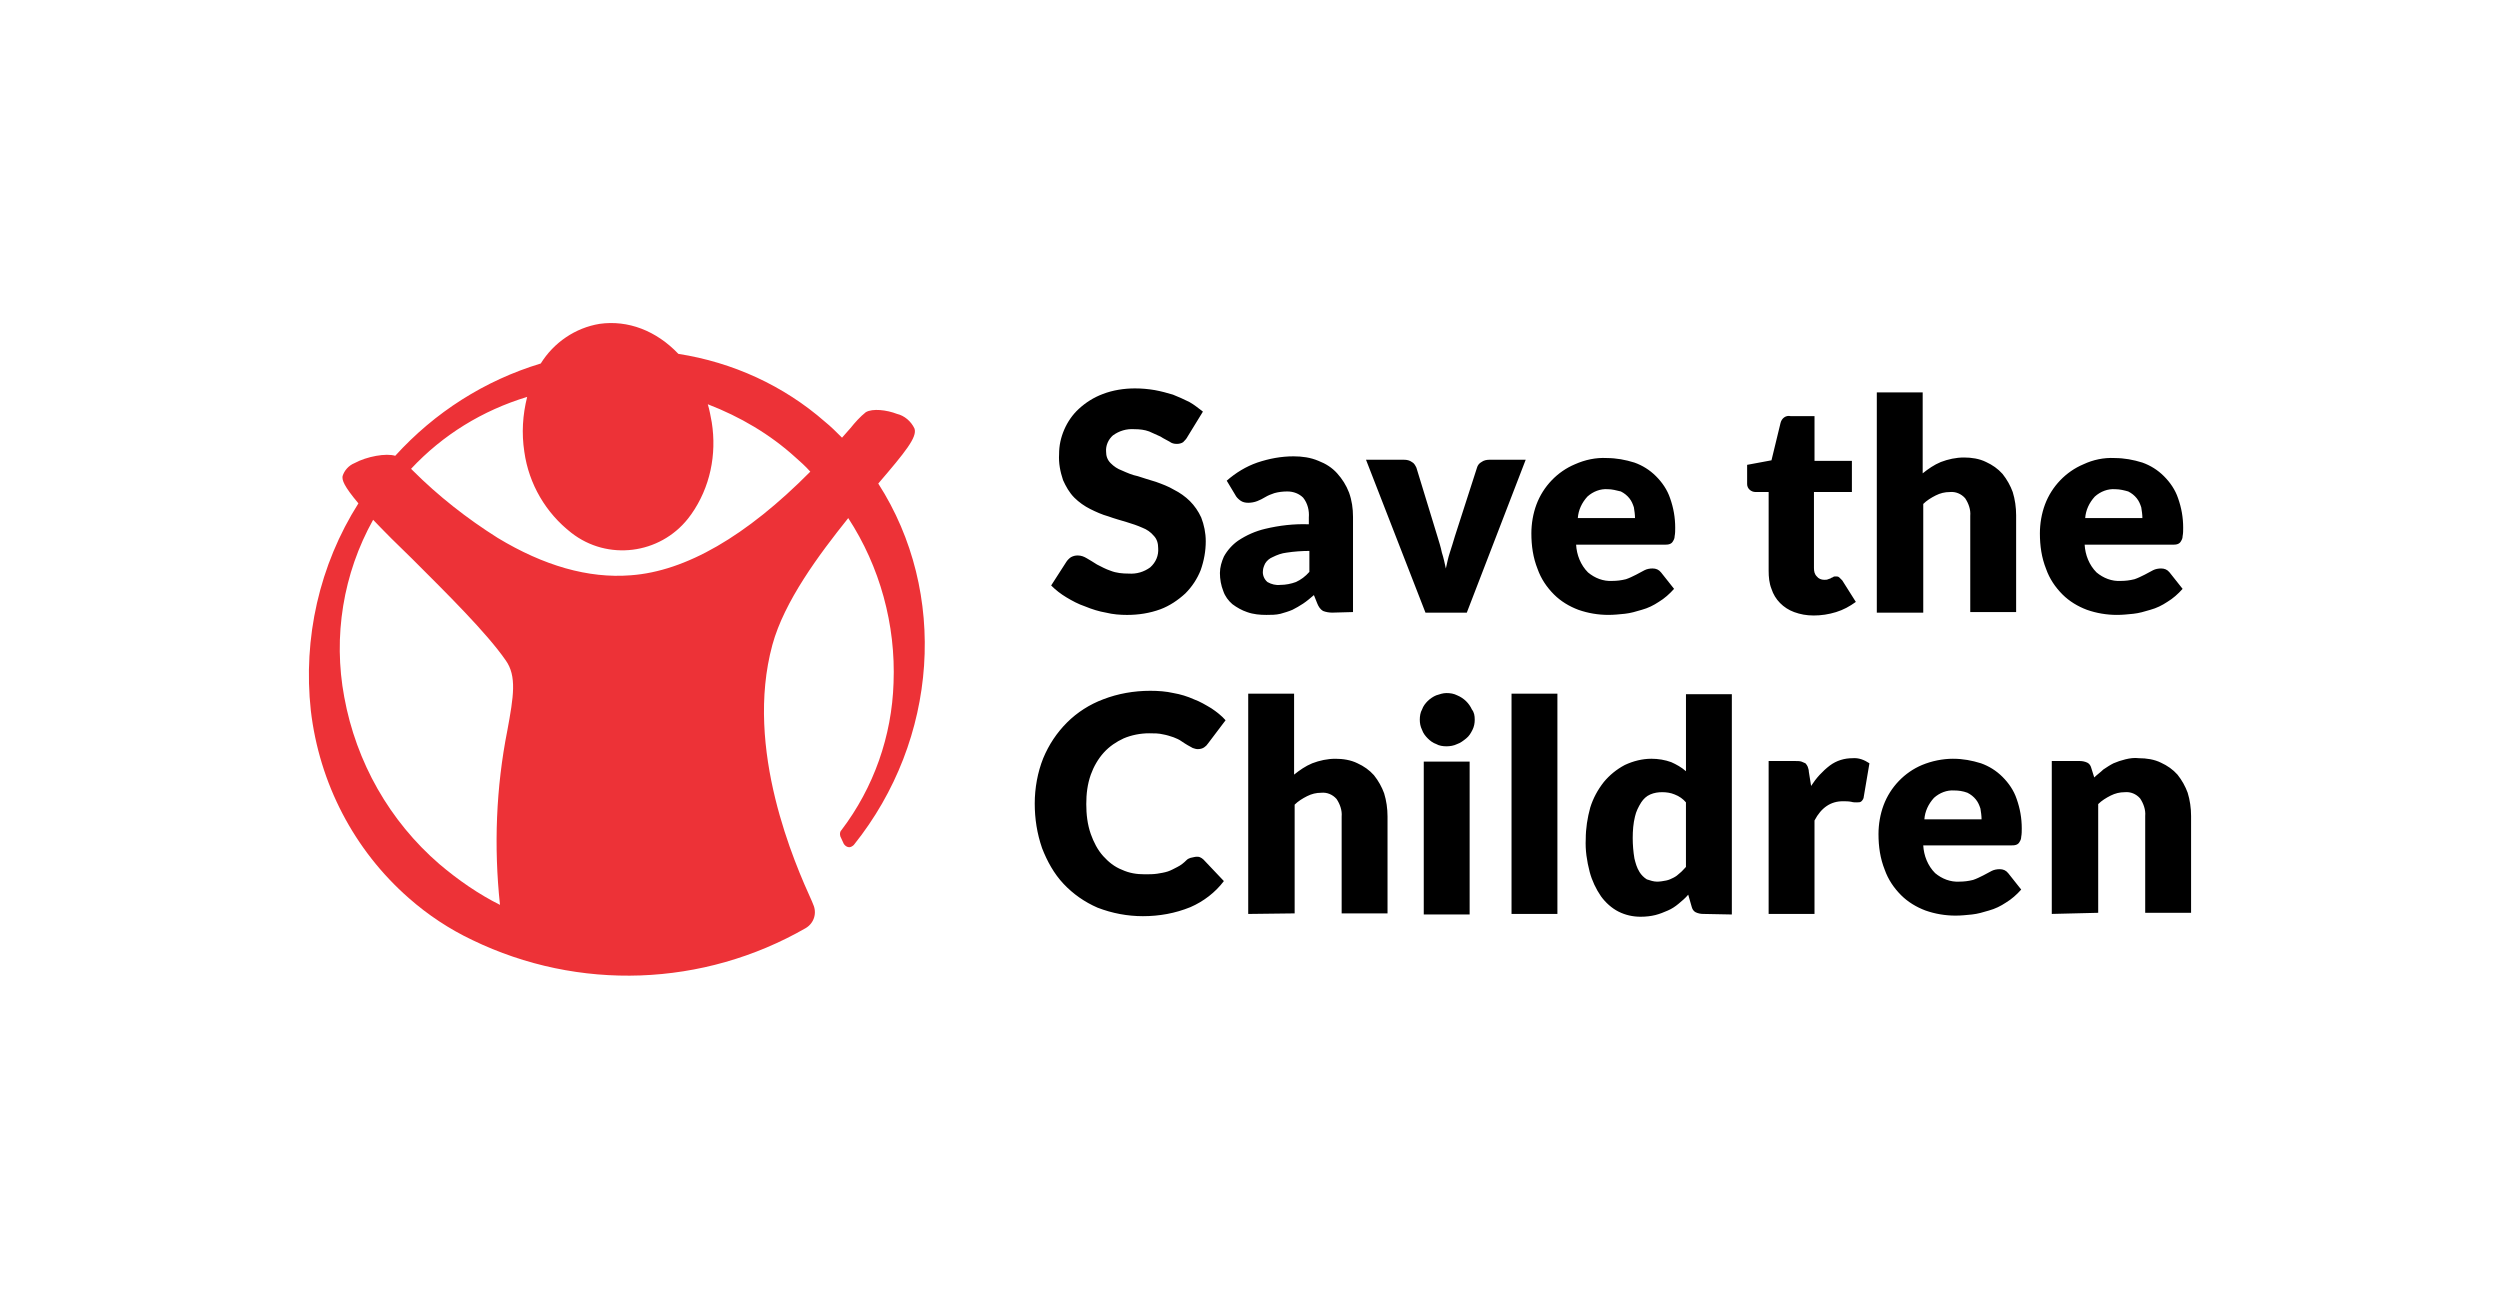
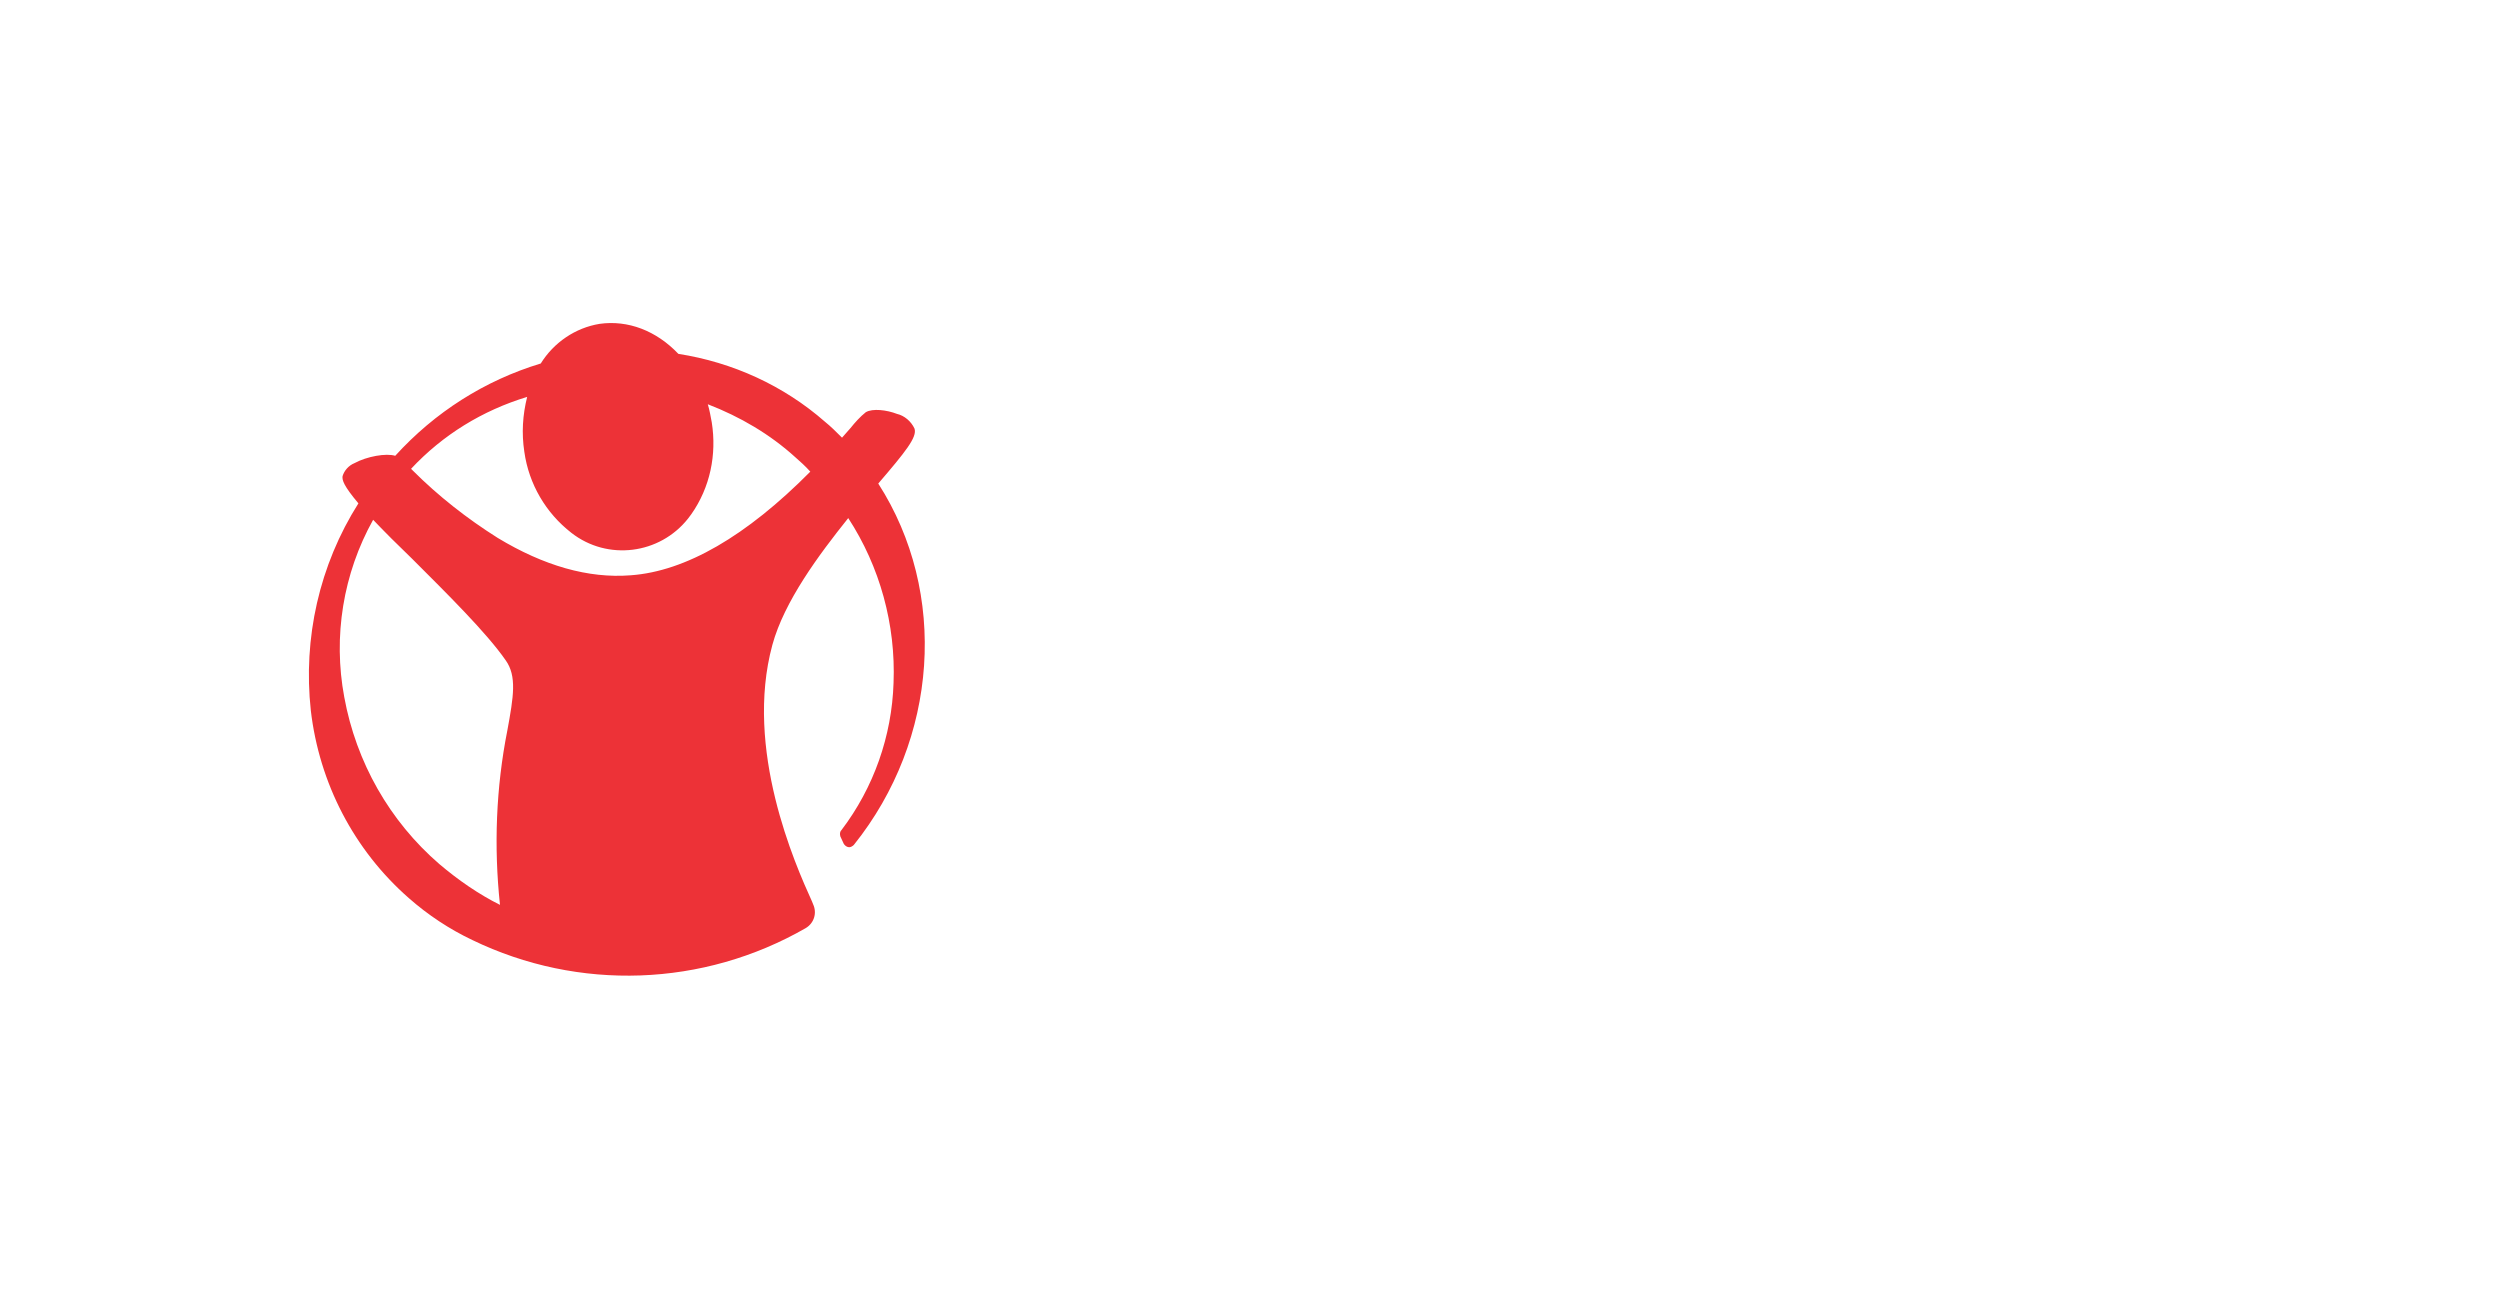
<svg xmlns="http://www.w3.org/2000/svg" xml:space="preserve" width="135.802mm" height="70.547mm" version="1.1" style="shape-rendering:geometricPrecision; text-rendering:geometricPrecision; image-rendering:optimizeQuality; fill-rule:evenodd; clip-rule:evenodd" viewBox="0 0 2263.31 1175.75">
  <defs>
    <style type="text/css">
   
    .fil0 {fill:none}
    .fil2 {fill:#ED3237;fill-rule:nonzero}
    .fil1 {fill:black;fill-rule:nonzero}
   
  </style>
  </defs>
  <g id="Layer_x0020_1">
    <rect class="fil0" x="-0" width="2263.31" height="1175.75" />
    <g id="_2302292174464">
-       <path id="save-the-children-3.svg" class="fil1" d="M1075.19 395.2c-1.02,2.05 -2.56,3.59 -4.1,5.13 -1.54,1.02 -3.59,1.54 -5.64,1.54 -2.56,0 -4.61,-0.51 -6.66,-2.05 -2.56,-1.54 -5.13,-2.56 -8.2,-4.61 -3.59,-1.54 -6.67,-3.08 -10.25,-4.61 -4.1,-1.54 -8.71,-2.05 -13.33,-2.05 -7.18,-0.51 -13.84,1.54 -19.48,5.64 -4.1,3.59 -6.66,9.23 -6.15,14.87 0,3.59 1.03,7.18 4.1,10.25 3.08,3.07 6.15,5.13 10.25,6.66 4.61,2.05 9.23,4.1 14.35,5.13 5.13,1.54 10.77,3.59 16.41,5.13 5.64,2.05 11.28,4.1 16.4,7.18 5.13,2.56 10.25,6.15 14.36,10.25 4.1,4.1 7.69,9.23 10.25,14.87 2.56,6.66 4.1,13.84 4.1,21.53 0,8.72 -1.54,17.43 -4.61,26.15 -3.07,7.69 -7.69,14.87 -13.84,21.02 -6.66,6.15 -14.35,11.28 -22.56,14.35 -9.74,3.59 -19.99,5.13 -30.25,5.13 -6.15,0 -12.82,-0.51 -18.97,-2.05 -6.15,-1.02 -12.82,-3.08 -18.97,-5.64 -6.15,-2.05 -11.79,-5.13 -16.92,-8.2 -5.13,-3.07 -9.74,-6.66 -13.84,-10.77l13.84 -21.53c1.02,-1.54 2.56,-3.07 4.1,-4.1 2.05,-1.03 3.59,-1.54 6.15,-1.54 3.07,0 5.64,1.02 8.2,2.56 2.56,1.54 6.15,3.59 9.23,5.64 4.1,2.05 7.69,4.1 12.3,5.64 5.13,2.05 10.77,2.56 16.41,2.56 7.18,0.51 13.84,-1.54 19.48,-5.64 5.13,-4.61 7.69,-10.77 7.18,-17.43 0,-4.1 -1.02,-8.2 -4.1,-11.28 -2.56,-3.08 -6.15,-5.64 -10.25,-7.18 -4.61,-2.05 -9.23,-3.59 -14.35,-5.13 -5.13,-1.54 -10.77,-3.08 -16.41,-5.13 -5.64,-1.54 -11.28,-4.1 -16.41,-6.66 -5.13,-2.56 -10.25,-6.15 -14.35,-10.25 -4.61,-4.61 -7.69,-10.25 -10.25,-15.89 -2.56,-7.69 -4.1,-15.38 -3.59,-23.58 0,-7.69 1.54,-14.87 4.61,-22.05 3.07,-7.18 7.69,-13.84 13.33,-18.97 6.15,-5.64 13.33,-10.25 21.53,-13.33 9.23,-3.59 19.48,-5.13 29.22,-5.13 6.15,0 11.79,0.51 17.94,1.54 5.64,1.02 11.28,2.56 16.41,4.1 5.13,2.05 9.74,4.1 14.87,6.66 4.61,2.56 8.2,5.64 12.3,8.72l-13.84 22.56zm131.25 159.44c-3.07,0 -6.15,-0.51 -8.71,-1.54 -2.56,-1.54 -4.1,-4.1 -5.13,-6.66l-3.08 -7.69c-3.59,3.07 -6.66,5.64 -9.74,7.69 -3.07,2.05 -6.66,4.1 -9.74,5.64 -3.59,1.54 -7.18,2.56 -10.77,3.59 -4.1,1.02 -8.72,1.02 -12.82,1.02 -5.64,0 -11.79,-0.51 -17.43,-2.56 -4.61,-1.54 -9.23,-4.1 -13.33,-7.18 -3.59,-3.08 -6.66,-7.18 -8.2,-11.79 -2.05,-5.13 -3.07,-10.77 -3.07,-16.41 0,-5.13 1.54,-10.25 3.59,-14.87 3.08,-5.64 7.69,-10.77 12.82,-14.36 7.69,-5.13 15.89,-8.71 24.61,-10.77 12.82,-3.07 26.15,-4.61 39.48,-4.1l0 -6.15c0.51,-6.15 -1.03,-12.82 -5.13,-17.94 -3.59,-3.59 -8.71,-5.64 -14.35,-5.64 -4.1,0 -8.2,0.51 -11.79,1.54 -3.08,1.03 -5.64,2.05 -8.2,3.59 -2.56,1.54 -4.61,2.56 -7.18,3.59 -2.56,1.02 -5.64,1.54 -8.2,1.54 -2.56,0 -5.13,-0.51 -7.18,-2.05 -2.05,-1.54 -3.59,-3.07 -4.61,-5.13l-7.69 -12.82c8.2,-7.18 17.43,-12.82 27.68,-16.41 10.77,-3.59 21.53,-5.64 32.81,-5.64 7.69,0 15.38,1.02 22.56,4.1 6.66,2.56 12.3,6.15 16.92,11.28 4.61,5.13 8.2,10.77 10.77,17.43 2.56,7.18 3.59,14.35 3.59,22.04l0 86.13 -18.46 0.51zm-47.17 -25.12c4.61,0 9.74,-1.03 13.84,-2.56 4.61,-2.05 8.72,-5.13 12.3,-9.23l0 -18.97c-6.66,0 -13.84,0.51 -20.51,1.54 -4.61,0.51 -8.71,2.05 -12.82,4.1 -2.56,1.03 -5.13,3.08 -6.66,5.64 -1.03,2.05 -2.05,4.61 -2.05,6.66 -0.51,3.59 1.02,7.69 4.1,10.25 3.59,2.05 7.69,3.07 11.79,2.56l0 0zm168.67 25.12l-37.43 0 -53.83 -138.42 34.35 0c2.56,0 5.13,0.51 7.18,2.05 2.05,1.02 3.07,3.07 4.1,5.13l18.97 62.04c1.54,5.13 3.07,9.74 4.1,14.87 1.54,4.61 2.56,9.74 3.59,14.36 1.02,-4.61 2.05,-9.74 3.59,-14.36 1.54,-4.61 3.08,-9.74 4.61,-14.87l19.99 -62.04c0.51,-2.05 2.05,-4.1 4.1,-5.13 2.05,-1.54 4.61,-2.05 7.18,-2.05l32.81 0 -53.32 138.42zm126.63 -139.96c8.72,0 16.92,1.54 25.12,4.1 7.18,2.56 13.84,6.66 19.48,12.3 5.64,5.64 10.25,12.3 12.82,19.99 3.08,8.72 4.61,17.43 4.61,26.66 0,2.56 0,5.13 -0.51,7.69 0,1.54 -0.51,3.08 -1.54,4.61 -0.51,1.02 -1.54,2.05 -3.07,2.56 -1.54,0.51 -3.08,0.51 -4.61,0.51l-79.98 0c0.51,9.23 4.1,18.46 10.77,25.12 6.15,5.13 13.84,8.2 22.04,7.69 4.1,0 8.2,-0.51 12.3,-1.54 3.08,-1.02 6.15,-2.56 9.23,-4.1 2.56,-1.54 5.13,-2.56 7.69,-4.1 2.05,-1.03 4.61,-1.54 7.18,-1.54 3.08,0 5.64,1.02 7.69,3.59l11.79 14.87c-4.1,4.61 -8.72,8.71 -13.84,11.79 -4.61,3.08 -9.74,5.64 -15.38,7.18 -5.13,1.54 -10.25,3.07 -15.38,3.59 -5.13,0.51 -9.74,1.02 -14.87,1.02 -9.23,0 -18.46,-1.54 -27.17,-4.61 -8.2,-3.08 -15.89,-7.69 -22.04,-13.84 -6.66,-6.66 -11.79,-14.35 -14.87,-23.07 -4.1,-10.25 -5.64,-21.02 -5.64,-32.3 0,-8.72 1.54,-17.94 4.61,-26.15 6.15,-16.41 18.97,-29.74 34.86,-36.4 9.23,-4.1 18.97,-6.15 28.71,-5.64l0 0zm1.03 28.2c-6.67,-0.51 -13.33,2.05 -18.46,6.66 -5.13,5.64 -8.2,12.3 -8.71,19.48l51.78 0c0,-3.08 -0.51,-6.66 -1.02,-9.74 -1.02,-3.08 -2.05,-5.64 -4.1,-8.2 -2.05,-2.56 -4.61,-4.61 -7.69,-6.15 -4.1,-1.03 -8.2,-2.05 -11.79,-2.05zm186.1 114.33c-6.15,0 -11.79,-1.02 -17.43,-3.08 -9.74,-3.59 -17.43,-11.28 -20.51,-21.02 -2.05,-5.13 -2.56,-10.77 -2.56,-16.41l0 -71.26 -11.79 0c-4.1,0 -7.69,-3.07 -7.69,-7.18l0 -17.43 22.05 -4.1 8.2 -33.84c1.02,-4.1 4.61,-7.18 9.23,-6.15l21.53 0 0 40.5 33.84 0 0 28.2 -34.35 0 0 68.7c0,3.08 0.51,5.64 2.56,7.69 1.54,2.05 4.1,3.08 6.66,3.08 1.54,0 2.56,0 3.59,-0.51 1.02,-0.51 2.05,-0.51 2.56,-1.02 0.51,-0.51 1.54,-0.51 2.05,-1.02 0.51,-0.51 1.54,-0.51 2.56,-0.51 1.02,0 2.05,0 3.08,1.03l2.56 2.56 12.3 19.48c-5.64,4.1 -11.28,7.18 -17.94,9.23 -6.66,2.05 -13.33,3.08 -20.51,3.08l0 0zm57.42 -2.56l0 -199.43 41.53 0 0 73.31c5.13,-4.1 10.25,-7.69 16.41,-10.25 6.66,-2.56 13.84,-4.1 21.02,-4.1 6.66,0 13.84,1.02 19.99,4.1 5.64,2.56 10.77,6.15 14.87,10.77 4.1,5.13 7.18,10.77 9.23,16.4 2.05,6.66 3.08,13.84 3.08,21.02l0 87.67 -41.53 0 0 -87.16c0.51,-5.64 -1.54,-11.28 -4.61,-15.89 -3.59,-4.1 -8.71,-6.15 -13.84,-5.64 -4.61,0 -8.72,1.02 -12.82,3.08 -4.1,2.05 -8.2,4.61 -11.28,7.69l0 98.44 -42.04 0zm215.33 -139.96c8.72,0 16.92,1.54 25.12,4.1 7.18,2.56 13.84,6.66 19.48,12.3 5.64,5.64 10.25,12.3 12.82,19.99 3.08,8.72 4.61,17.43 4.61,26.66 0,2.56 0,5.13 -0.51,7.69 0,1.54 -0.51,3.08 -1.54,4.61 -0.51,1.02 -1.54,2.05 -3.08,2.56 -1.54,0.51 -3.08,0.51 -4.61,0.51l-79.46 0c0.51,9.23 4.1,18.46 10.77,25.12 6.15,5.13 13.84,8.2 22.04,7.69 4.1,0 8.2,-0.51 12.3,-1.54 3.07,-1.02 6.15,-2.56 9.23,-4.1 2.56,-1.54 5.13,-2.56 7.69,-4.1 2.05,-1.03 4.61,-1.54 7.18,-1.54 3.08,0 5.64,1.02 7.69,3.59l11.79 14.87c-4.1,4.61 -8.71,8.71 -13.84,11.79 -4.61,3.08 -9.74,5.64 -15.38,7.18 -5.13,1.54 -10.25,3.07 -15.38,3.59 -5.13,0.51 -9.74,1.02 -14.87,1.02 -9.23,0 -18.46,-1.54 -27.17,-4.61 -8.2,-3.08 -15.89,-7.69 -22.05,-13.84 -6.66,-6.66 -11.79,-14.35 -14.87,-23.07 -4.1,-10.25 -5.64,-21.02 -5.64,-32.3 0,-8.72 1.54,-17.94 4.61,-26.15 6.15,-16.41 18.97,-29.74 34.86,-36.4 8.72,-4.1 18.46,-6.15 28.2,-5.64l0 0zm0.51 28.2c-6.66,-0.51 -13.33,2.05 -18.46,6.66 -5.13,5.64 -8.2,12.3 -8.72,19.48l51.78 0c0,-3.08 -0.51,-6.66 -1.03,-9.74 -1.02,-3.08 -2.05,-5.64 -4.1,-8.2 -2.05,-2.56 -4.61,-4.61 -7.69,-6.15 -3.59,-1.03 -7.69,-2.05 -11.79,-2.05zm-831.57 332.73c1.02,0 2.05,0 3.08,0.51 1.02,0.51 2.05,1.02 3.07,2.05l18.46 19.48c-7.69,10.25 -18.46,18.46 -30.25,23.58 -13.84,5.64 -28.2,8.2 -43.07,8.2 -13.84,0 -27.68,-2.56 -41.01,-7.69 -11.79,-5.13 -22.05,-12.3 -30.76,-21.53 -8.72,-9.23 -14.87,-20.51 -19.48,-32.3 -4.61,-13.33 -6.66,-26.66 -6.66,-40.5 0,-13.84 2.56,-28.2 7.69,-41.01 5.13,-12.3 12.3,-23.07 21.53,-32.3 9.23,-9.23 20.51,-16.41 32.81,-21.02 13.33,-5.13 27.68,-7.69 42.55,-7.69 7.18,0 14.36,0.51 21.02,2.05 6.15,1.02 12.82,3.07 18.46,5.64 5.64,2.05 10.77,5.13 15.89,8.2 4.61,3.08 9.23,6.66 12.82,10.77l-15.89 21.02c-1.02,1.54 -2.05,2.56 -3.59,3.59 -1.54,1.02 -3.59,1.54 -5.64,1.54 -1.54,0 -3.08,-0.51 -4.61,-1.02 -1.54,-1.03 -3.08,-1.54 -4.61,-2.56 -1.54,-1.03 -3.59,-2.05 -5.64,-3.59 -2.05,-1.54 -4.61,-2.56 -7.18,-3.59 -3.07,-1.02 -6.15,-2.05 -9.23,-2.56 -4.1,-1.02 -8.2,-1.02 -12.82,-1.02 -7.69,0 -15.89,1.54 -23.07,4.61 -6.66,3.08 -12.82,7.18 -17.94,12.82 -5.13,5.64 -9.23,12.82 -11.79,19.99 -3.07,8.71 -4.1,17.43 -4.1,26.66 0,9.23 1.03,18.46 4.1,27.17 2.56,7.18 6.15,14.35 11.28,19.99 4.61,5.13 10.25,9.74 16.92,12.3 6.66,3.08 13.33,4.1 20.51,4.1 4.1,0 7.69,0 11.28,-0.51 3.07,-0.51 6.66,-1.03 9.74,-2.05 3.08,-1.02 5.64,-2.56 8.72,-4.1 3.08,-1.54 5.64,-3.59 8.2,-6.15 1.02,-1.02 2.05,-1.54 3.59,-2.05 2.56,-0.51 4.1,-1.02 5.64,-1.02l0 0zm46.65 51.78l0 -199.43 41.53 0 0 73.31c5.13,-4.1 10.25,-7.69 16.41,-10.25 6.66,-2.56 13.84,-4.1 21.02,-4.1 6.66,0 13.84,1.03 19.99,4.1 5.64,2.56 10.77,6.15 14.87,10.77 4.1,5.13 7.18,10.77 9.23,16.41 2.05,6.66 3.07,13.84 3.07,21.02l0 87.67 -41.53 0 0 -87.67c0.51,-5.64 -1.54,-11.28 -4.61,-15.89 -3.59,-4.1 -8.72,-6.15 -13.84,-5.64 -4.61,0 -8.71,1.02 -12.82,3.08 -4.1,2.05 -8.2,4.61 -11.28,7.69l0 98.44 -42.04 0.51zm205.07 -175.85c0,3.07 -0.51,6.15 -2.05,9.23 -1.54,3.07 -3.08,5.64 -5.64,7.69 -2.56,2.05 -5.13,4.1 -8.2,5.13 -3.07,1.54 -6.66,2.05 -9.74,2.05 -3.07,0 -6.66,-0.51 -9.23,-2.05 -3.07,-1.02 -5.64,-3.08 -7.69,-5.13 -2.05,-2.05 -4.1,-4.61 -5.13,-7.69 -1.54,-3.08 -2.05,-6.15 -2.05,-9.23 0,-3.08 0.51,-6.66 2.05,-9.23 1.02,-3.07 3.08,-5.64 5.13,-7.69 2.05,-2.05 5.13,-4.1 7.69,-5.13 3.08,-1.02 6.15,-2.05 9.23,-2.05 3.59,0 6.67,0.51 9.74,2.05 6.15,2.56 10.77,7.18 13.33,12.82 2.05,2.56 2.56,5.64 2.56,9.23l0 0zm-4.61 37.94l0 138.42 -41.53 0 0 -138.42 41.53 0zm79.46 -61.52l0 199.44 -41.53 -0 0 -199.43 41.53 0zm131.76 199.43c-2.05,0 -4.61,-0.51 -6.66,-1.54 -2.05,-1.03 -3.07,-3.08 -3.59,-5.13l-3.08 -10.77c-2.56,3.08 -5.64,5.64 -8.71,8.2 -3.08,2.56 -6.15,4.61 -9.74,6.15 -3.59,1.54 -7.18,3.07 -11.28,4.1 -4.1,1.02 -8.71,1.54 -13.33,1.54 -7.18,0 -13.84,-1.54 -19.99,-4.61 -6.15,-3.08 -11.79,-8.2 -15.89,-13.84 -4.61,-6.66 -8.2,-14.35 -10.25,-22.04 -2.56,-9.74 -4.1,-19.99 -3.59,-29.74 0,-9.74 1.54,-19.48 4.1,-28.71 2.56,-8.2 6.66,-15.89 12.3,-23.07 5.13,-6.15 11.28,-11.28 18.97,-15.38 7.69,-3.59 15.89,-5.64 24.1,-5.64 6.15,0 12.3,1.02 17.94,3.08 4.61,2.05 9.23,4.61 13.33,8.2l0 -69.72 41.53 0 0 199.43 -26.15 -0.51zm-41.53 -29.22c2.56,0 5.64,-0.51 8.2,-1.02 2.56,-0.51 4.61,-1.54 6.66,-2.56 2.05,-1.02 4.1,-2.56 5.64,-4.1 2.05,-1.54 3.59,-3.59 5.64,-5.64l0 -58.45c-2.56,-3.08 -6.15,-5.64 -10.25,-7.18 -3.59,-1.54 -7.69,-2.05 -11.28,-2.05 -3.59,0 -7.18,0.51 -10.77,2.05 -3.59,1.54 -6.15,4.1 -8.2,7.18 -2.56,4.1 -4.61,8.2 -5.64,12.82 -1.54,6.15 -2.05,12.82 -2.05,19.48 0,6.15 0.51,12.3 1.54,18.46 1.02,4.1 2.05,8.2 4.61,12.3 1.54,2.56 4.1,5.13 6.66,6.66 3.08,1.02 6.15,2.05 9.23,2.05zm101 29.22l0 -138.42 24.61 0c1.54,0 3.59,0 5.13,0.51 1.02,0.51 2.56,1.03 3.59,1.54 1.02,1.02 1.54,2.05 2.05,3.08 0.51,1.54 1.02,3.08 1.02,4.61l2.05 12.82c4.61,-7.18 10.25,-13.33 16.92,-18.46 6.15,-4.61 13.33,-6.66 20.51,-6.66 5.64,-0.51 10.77,1.54 15.38,4.61l-5.13 30.25c0,1.54 -1.02,3.07 -2.05,4.1 -1.02,1.03 -2.56,1.03 -4.1,1.03 -1.54,0 -3.59,0 -5.13,-0.51 -2.56,-0.51 -5.13,-0.51 -7.69,-0.51 -10.77,0 -19.48,5.64 -25.63,17.43l0 84.59 -41.53 0zm167.13 -140.47c8.72,0 16.92,1.54 25.12,4.1 7.18,2.56 13.84,6.66 19.48,12.3 5.64,5.64 10.25,12.3 12.82,19.99 3.08,8.71 4.61,17.43 4.61,26.66 0,2.56 0,5.13 -0.51,7.69 0,1.54 -0.51,3.08 -1.54,4.61 -0.51,1.02 -1.54,2.05 -3.07,2.56 -1.54,0.51 -3.08,0.51 -4.61,0.51l-79.46 0c0.51,9.23 4.1,18.46 10.77,25.12 6.15,5.13 13.84,8.2 22.04,7.69 4.1,0 8.2,-0.51 12.3,-1.54 3.08,-1.02 6.15,-2.56 9.23,-4.1 2.56,-1.54 5.13,-2.56 7.69,-4.1 2.05,-1.02 4.61,-1.54 7.18,-1.54 3.08,0 5.64,1.02 7.69,3.59l11.79 14.87c-4.1,4.61 -8.71,8.71 -13.84,11.79 -4.61,3.08 -9.74,5.64 -15.38,7.18 -5.13,1.54 -10.25,3.07 -15.38,3.59 -5.13,0.51 -9.74,1.02 -14.87,1.02 -9.23,0 -18.46,-1.54 -27.17,-4.61 -8.2,-3.08 -15.89,-7.69 -22.05,-13.84 -6.66,-6.66 -11.79,-14.35 -14.87,-23.07 -4.1,-10.25 -5.64,-21.02 -5.64,-32.3 0,-8.71 1.54,-17.94 4.61,-26.15 6.15,-16.41 18.97,-29.74 34.86,-36.4 8.72,-3.59 18.46,-5.64 28.2,-5.64l0 0zm1.03 28.71c-6.67,-0.51 -13.33,2.05 -18.46,6.66 -5.13,5.64 -8.2,12.3 -8.71,19.48l51.78 0c0,-3.07 -0.51,-6.66 -1.02,-9.74 -1.02,-3.08 -2.05,-5.64 -4.1,-8.2 -2.05,-2.56 -4.61,-4.61 -7.69,-6.15 -4.1,-1.54 -8.2,-2.05 -11.79,-2.05l0 0zm88.18 111.76l0 -138.42 25.63 0c2.05,0 4.61,0.51 6.66,1.54 2.05,1.02 3.07,3.07 3.59,5.13l2.56 8.2c2.56,-2.56 5.64,-4.61 8.2,-7.18 3.08,-2.05 6.15,-4.1 9.23,-5.64 3.59,-1.54 6.66,-2.56 10.77,-3.59 4.1,-1.02 8.2,-1.54 12.3,-1.02 6.66,0 13.84,1.02 19.99,4.1 5.64,2.56 10.77,6.15 14.87,10.77 4.1,5.13 7.18,10.77 9.23,16.41 2.05,6.66 3.08,13.84 3.08,21.02l0 87.67 -41.53 0 0 -87.67c0.51,-5.64 -1.54,-11.28 -4.61,-15.89 -3.59,-4.1 -8.71,-6.15 -13.84,-5.64 -4.61,0 -8.71,1.02 -12.82,3.07 -4.1,2.05 -8.2,4.61 -11.28,7.69l0 98.43 -42.04 1.02z" />
      <g>
-         <path id="save-the-children-3.svg_0" class="fil2" d="M795.12 437.76c24.61,-28.71 35.38,-42.04 32.81,-49.73 -3.08,-6.66 -9.23,-11.79 -15.89,-13.33 -9.23,-3.59 -22.05,-5.13 -28.2,-1.54 -5.13,4.1 -9.74,9.23 -13.84,14.35l-7.69 8.72c-5.13,-5.13 -10.25,-10.25 -15.38,-14.36 -37.43,-32.81 -83.57,-53.83 -132.79,-61.52 -19.99,-21.02 -45.63,-30.76 -71.26,-27.17 -22.04,3.59 -41.53,16.92 -53.32,35.89 -50.76,15.38 -95.87,44.09 -131.76,83.57 -8.2,-2.56 -25.63,0.51 -36.91,6.66 -5.13,2.05 -9.23,6.66 -10.77,11.79 -0.51,3.59 1.02,8.71 14.35,24.61 -35.37,55.88 -50.24,122.02 -43.07,187.64 7.69,65.62 38.96,126.12 88.69,169.7 17.43,15.38 36.91,28.2 57.42,37.94 96.39,46.65 209.17,42.55 301.97,-10.77 7.69,-4.61 10.25,-13.84 6.66,-21.53l-1.02 -2.56c-15.38,-33.84 -61.52,-137.91 -35.89,-232.25 10.77,-39.48 42.04,-81.52 68.7,-114.84 28.71,44.09 43.07,96.38 41.02,149.19 -1.54,48.19 -17.94,94.85 -47.17,133.3 -1.54,1.54 -1.54,3.59 -1.02,5.64l3.07 6.66c1.54,2.56 4.61,4.1 7.18,2.56 1.02,-0.51 1.54,-1.02 2.05,-1.54 76.39,-95.36 85.62,-228.14 22.04,-327.09l0 0zm-335.81 223.53c-10.25,51.78 -12.3,105.1 -6.66,157.91 -19.48,-9.74 -37.94,-22.56 -54.86,-36.91 -45.12,-38.96 -75.36,-92.28 -86.13,-151.24 -10.25,-54.86 -1.03,-111.77 26.15,-160.47 10.25,10.77 22.56,23.07 35.38,35.38 31.27,31.27 67.16,66.65 84.59,91.77 10.25,14.36 7.18,32.81 1.54,63.57l0 0zm274.28 -234.3c-57.93,58.45 -112.79,90.23 -162.52,93.82 -38.45,3.08 -78.95,-8.72 -120.48,-33.84 -27.68,-17.43 -53.83,-37.94 -76.9,-61.01l-1.54 -1.54c28.71,-30.76 64.6,-52.81 105.1,-65.11 -4.1,16.41 -5.13,32.81 -2.56,49.73 4.1,29.22 19.48,55.37 42.55,73.31 32.81,25.63 79.98,19.48 105.61,-12.82 1.02,-1.54 2.05,-2.56 3.07,-4.1 16.92,-24.1 23.07,-53.83 18.46,-83.05 -1.03,-5.64 -2.05,-11.28 -3.59,-16.41 29.22,11.28 56.4,27.17 79.47,48.19 4.1,3.59 8.72,7.69 13.33,12.82l0 0z" />
+         <path id="save-the-children-3.svg_0" class="fil2" d="M795.12 437.76c24.61,-28.71 35.38,-42.04 32.81,-49.73 -3.08,-6.66 -9.23,-11.79 -15.89,-13.33 -9.23,-3.59 -22.05,-5.13 -28.2,-1.54 -5.13,4.1 -9.74,9.23 -13.84,14.35l-7.69 8.72c-5.13,-5.13 -10.25,-10.25 -15.38,-14.36 -37.43,-32.81 -83.57,-53.83 -132.79,-61.52 -19.99,-21.02 -45.63,-30.76 -71.26,-27.17 -22.04,3.59 -41.53,16.92 -53.32,35.89 -50.76,15.38 -95.87,44.09 -131.76,83.57 -8.2,-2.56 -25.63,0.51 -36.91,6.66 -5.13,2.05 -9.23,6.66 -10.77,11.79 -0.51,3.59 1.02,8.71 14.35,24.61 -35.37,55.88 -50.24,122.02 -43.07,187.64 7.69,65.62 38.96,126.12 88.69,169.7 17.43,15.38 36.91,28.2 57.42,37.94 96.39,46.65 209.17,42.55 301.97,-10.77 7.69,-4.61 10.25,-13.84 6.66,-21.53l-1.02 -2.56c-15.38,-33.84 -61.52,-137.91 -35.89,-232.25 10.77,-39.48 42.04,-81.52 68.7,-114.84 28.71,44.09 43.07,96.38 41.02,149.19 -1.54,48.19 -17.94,94.85 -47.17,133.3 -1.54,1.54 -1.54,3.59 -1.02,5.64l3.07 6.66c1.54,2.56 4.61,4.1 7.18,2.56 1.02,-0.51 1.54,-1.02 2.05,-1.54 76.39,-95.36 85.62,-228.14 22.04,-327.09l0 0zm-335.81 223.53c-10.25,51.78 -12.3,105.1 -6.66,157.91 -19.48,-9.74 -37.94,-22.56 -54.86,-36.91 -45.12,-38.96 -75.36,-92.28 -86.13,-151.24 -10.25,-54.86 -1.03,-111.77 26.15,-160.47 10.25,10.77 22.56,23.07 35.38,35.38 31.27,31.27 67.16,66.65 84.59,91.77 10.25,14.36 7.18,32.81 1.54,63.57l0 0zm274.28 -234.3c-57.93,58.45 -112.79,90.23 -162.52,93.82 -38.45,3.08 -78.95,-8.72 -120.48,-33.84 -27.68,-17.43 -53.83,-37.94 -76.9,-61.01l-1.54 -1.54c28.71,-30.76 64.6,-52.81 105.1,-65.11 -4.1,16.41 -5.13,32.81 -2.56,49.73 4.1,29.22 19.48,55.37 42.55,73.31 32.81,25.63 79.98,19.48 105.61,-12.82 1.02,-1.54 2.05,-2.56 3.07,-4.1 16.92,-24.1 23.07,-53.83 18.46,-83.05 -1.03,-5.64 -2.05,-11.28 -3.59,-16.41 29.22,11.28 56.4,27.17 79.47,48.19 4.1,3.59 8.72,7.69 13.33,12.82l0 0" />
      </g>
    </g>
  </g>
</svg>